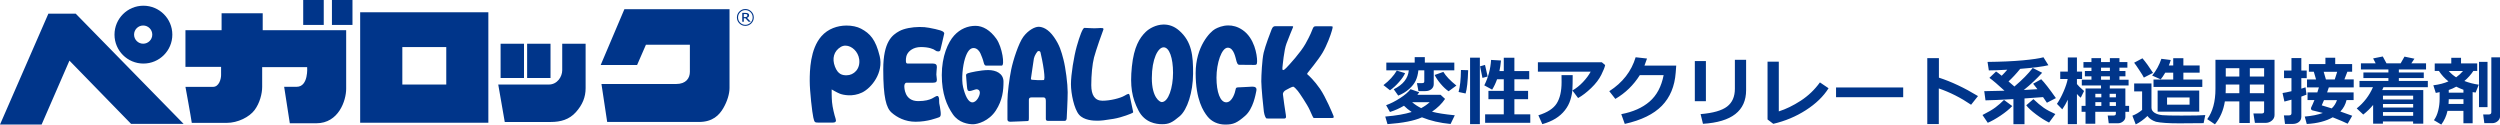
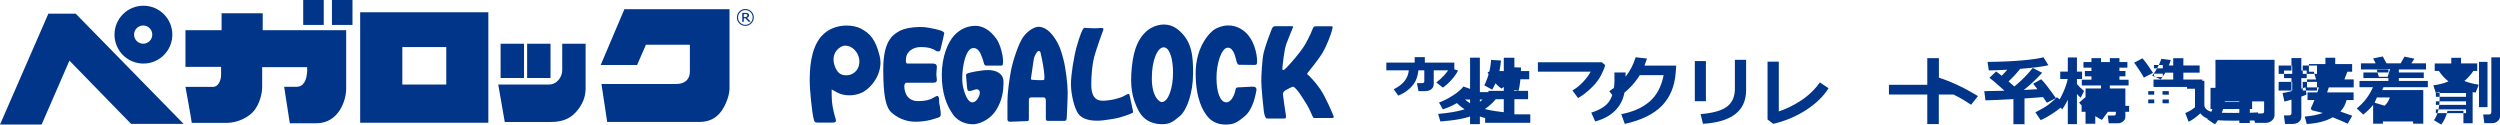
<svg xmlns="http://www.w3.org/2000/svg" width="722.62" height="36" version="1.1" viewBox="0 0 191.19 9.525">
-   <path d="m23.187 0v1.909h1.571v-1.909zm2.197 0v1.909h1.571v-1.909zm-14.417 0.437c-1.222 0-2.212 0.991-2.212 2.212 0 1.222 0.99 2.212 2.212 2.212 1.222 0 2.211-0.99 2.211-2.212 0-1.222-0.99-2.212-2.211-2.212zm46.034 0.253c-0.178 0-0.33 0.063-0.456 0.189-0.126 0.126-0.189 0.277-0.189 0.455 0 0.178 0.063 0.331 0.189 0.456 0.126 0.126 0.278 0.188 0.456 0.188 0.178 0 0.329-0.063 0.455-0.188 0.126-0.126 0.19-0.278 0.19-0.456 0-0.178-0.063-0.329-0.19-0.455-0.126-0.126-0.277-0.189-0.455-0.189zm-9.25 0.011-1.814 4.271h2.784l0.676-1.551h3.361v2.068c0 0.477-0.279 0.935-1.054 0.935h-5.708l0.438 2.903h7.02c1.053 0 1.55-0.527 1.859-1.054 0.308-0.527 0.477-1.099 0.477-1.546v-6.025h-8.039zm9.236 0.072c0.005-1.0727e-4 0.01 0 0.015 0 0.155 0 0.287 0.055 0.395 0.165 0.109 0.109 0.163 0.241 0.163 0.397 0 0.156-0.054 0.288-0.163 0.398-0.108 0.11-0.24 0.165-0.395 0.165-0.155 0-0.287-0.055-0.396-0.165-0.108-0.11-0.163-0.243-0.163-0.398 0-0.156 0.054-0.288 0.163-0.397 0.105-0.106 0.233-0.162 0.381-0.165zm-29.444 0.163v8.451h9.803v-8.451zm29.221 0.048v0.678h0.119v-0.265h0.123l0.247 0.265h0.16l-0.285-0.297c0.107-0.041 0.16-0.107 0.16-0.196 0-0.059-0.022-0.104-0.067-0.136-0.044-0.032-0.119-0.049-0.227-0.049h-0.23zm-39.819 0.031v1.293h-2.764v2.804h2.725v0.636c0 0.298-0.159 0.895-0.617 0.895h-2.108s0.417 2.269 0.484 2.754h2.667c0.855 0 1.74-0.447 2.138-0.984 0.398-0.537 0.578-1.253 0.578-1.77v-1.511h3.44s0.12 1.506-0.805 1.506h-0.954l0.433 2.789h2.028c1.7 0 2.282-1.73 2.282-2.64v-4.479h-6.383v-1.293h-3.142zm-13.246 0.028-3.699 8.479h3.182l2.127-4.887 4.714 4.838h4.017l-8.253-8.43h-2.088zm53.182 0.03h0.112c0.06 0 0.103 0.009 0.126 0.027 0.024 0.018 0.036 0.043 0.036 0.077 0 0.044-0.014 0.077-0.043 0.098-0.028 0.021-0.073 0.032-0.136 0.032h-0.096zm32.083 0.803c-0.57 0.014-1.077 0.303-1.351 0.571-0.462 0.452-0.895 1.131-1.052 2.645-0.157 1.514 0.01 2.399 0.502 3.353 0.492 0.954 1.376 1.052 1.809 1.052 0.521 0 0.767-0.118 1.347-0.609 0.58-0.492 1.013-1.829 1.023-3.235 0.01-1.406-0.098-2.478-1.072-3.323-0.395-0.343-0.815-0.463-1.205-0.453zm4.962 0.068c-0.433 0.005-0.793 0.161-1.003 0.277-0.374 0.206-1.484 1.327-1.484 3.372 0 2.045 0.6 2.929 0.905 3.313 0.305 0.384 0.786 0.62 1.367 0.62 0.609 0 0.894-0.128 1.514-0.669 0.619-0.541 0.797-1.632 0.855-1.907 0.059-0.275-0.118-0.324-0.315-0.324-0.197 0-0.668 0.049-0.934 0.049-0.265 0-0.315 0.01-0.344 0.196-0.029 0.187-0.246 0.954-0.708 0.954-0.462 0-0.747-0.777-0.747-1.888 0-1.111 0.393-2.29 0.865-2.29 0.472 0 0.59 0.786 0.669 1.052 0.079 0.265 0.157 0.256 0.236 0.256 0.079 0 0.934 0.01 1.101 0.01 0.167 0 0.236-4.86e-5 0.236-0.285 0-0.501-0.206-1.76-1.101-2.379-0.391-0.271-0.773-0.36-1.111-0.356zm-82.978 0.006c0.384 0 0.696 0.312 0.696 0.696 0 0.384-0.311 0.696-0.696 0.696-0.384 0-0.696-0.312-0.696-0.696 0-0.385 0.311-0.696 0.696-0.696zm53.758 0.004c-0.651 0.009-1.377 0.233-1.891 0.821-0.865 0.99-0.891 2.635-0.891 3.415 0 0.78 0.19 2.439 0.275 2.799 0.085 0.361 0.105 0.386 0.374 0.386h1.114c0.23 0 0.288-0.098 0.21-0.321-0.079-0.223-0.236-0.859-0.269-1.252-0.033-0.393-0.026-0.963-0.026-0.963s0.394 0.236 0.63 0.328c0.236 0.092 0.97 0.262 1.698-0.092 0.727-0.354 1.652-1.521 1.344-2.786-0.308-1.265-0.734-1.73-1.429-2.097-0.282-0.149-0.692-0.244-1.137-0.238zm9.887 0.022c-0.577 0-1.16 0.23-1.625 0.741-0.465 0.511-0.944 1.579-0.944 3.021 0 1.442 0.394 2.347 0.846 3.002 0.452 0.655 1.181 0.762 1.545 0.762 0.352 0 1.214-0.244 1.738-1.044 0.524-0.799 0.59-1.573 0.59-2.209s-0.577-0.891-1.167-0.891c-0.59-3e-7 -1.422 0.197-1.514 0.23-0.092 0.033-0.183 0.059-0.183 0.164 0 0.105 0.052 0.609 0.072 0.878 0.02 0.269 0.065 0.334 0.196 0.334 0.131 0 0.439-0.138 0.531-0.138 0.092 0 0.256 0.046 0.256 0.268 0 0.223-0.243 0.734-0.57 0.734-0.328 0-0.557-0.537-0.708-1.153-0.151-0.616-0.026-1.665 0.144-2.202 0.17-0.537 0.381-0.8 0.656-0.8 0.275 0 0.459 0.256 0.531 0.426 0.072 0.17 0.19 0.452 0.236 0.662 0.046 0.21 0.118 0.256 0.183 0.256h1.206c0.236 0 0.046-1.409-0.419-2.058-0.465-0.649-1.023-0.984-1.6-0.984zm22.982 0.025c-0.138 0-0.231 0.009-0.324 0.24-0.093 0.231-0.487 1.264-0.61 1.785-0.123 0.521-0.182 1.759-0.182 2.192 0 0.432 0.152 2.04 0.197 2.325 0.044 0.285 0.142 0.516 0.216 0.516 0.074 1.179e-4 0.138 0.005 0.138 0.005h1.209c0.079 0 0.167-0.029 0.118-0.275-0.049-0.246-0.209-1.419-0.223-1.57-0.013-0.151 0.105-0.268 0.229-0.334 0.125-0.066 0.465-0.256 0.551-0.256 0.085 0 0.268 0.223 0.36 0.328 0.092 0.105 0.728 1.049 0.905 1.449 0.177 0.4 0.269 0.616 0.315 0.616h1.402c0.059 0 0.17 0.007 0.098-0.177-0.072-0.184-0.59-1.422-1.022-2.051-0.433-0.629-0.879-1.039-0.938-1.081-0.059-0.043-0.062-0.072-3e-3 -0.151 0.059-0.079 0.793-0.96 1.127-1.52 0.334-0.56 0.632-1.376 0.717-1.691 0.085-0.315 0.098-0.341-0.053-0.341h-1.18c-0.111 0-0.17 0.033-0.229 0.183-0.059 0.151-0.18 0.487-0.554 1.155-0.374 0.668-1.248 1.618-1.48 1.854-0.231 0.236-0.305 0.182-0.286-0.01 0.02-0.192 0.123-1.367 0.31-1.858 0.187-0.492 0.438-1.106 0.487-1.214 0.049-0.108 0.029-0.117-0.103-0.117h-1.194zm-18.151 0.047c-0.295 0-0.793 0.269-1.16 0.76-0.367 0.492-0.786 1.803-0.93 2.504-0.144 0.701-0.289 1.809-0.289 2.412v1.396c0 0.059-2.58e-4 0.19 0.229 0.19 0.229 0 1.187-0.052 1.285-0.052 0.098 0 0.125-0.013 0.125-0.229v-1.41c0-0.138 0.104-0.17 0.209-0.17h0.878c0.085 0 0.21-0.007 0.21 0.275v1.35c0 0.131 0.04 0.171 0.197 0.171h1.232c0.164 0 0.17-0.184 0.17-0.263 0-0.079 0.072-1.298 0.072-1.927 1.17e-4 -0.629-0.157-1.868-0.321-2.497-0.164-0.629-0.288-1.095-0.727-1.724-0.439-0.629-0.885-0.787-1.18-0.787zm-9.101 0.015c-0.57 0.004-1.181 0.114-1.547 0.316-0.531 0.295-1.229 0.787-1.229 2.93 0 2.143 0.226 2.939 0.639 3.303 0.413 0.364 1.033 0.698 1.829 0.698 0.953 0 1.617-0.285 1.794-0.339 0.177-0.054 0.138-0.31 0.123-0.452-0.015-0.143-0.079-0.551-0.103-0.615-0.025-0.064 0.049-0.565-0.153-0.565-0.202 0-0.388 0.393-1.455 0.393-1.067 0-1.062-1.042-1.062-1.16 0-0.118 0.069-0.246 0.153-0.246h2.035c0.265 0 0.3-0.093 0.3-0.236 0-0.143-0.039-0.251-0.039-0.393 0-0.142 0.029-0.389 0.039-0.561 0.01-0.172-0.078-0.275-0.285-0.275h-1.956c-0.098 0-0.123-0.093-0.123-0.148 0-0.054-0.034-0.315 0.093-0.565 0.128-0.251 0.472-0.55 1.052-0.55 0.58 0 0.954 0.138 1.101 0.256 0.148 0.118 0.344 0.098 0.383-0.01 0.039-0.108 0.236-1.032 0.295-1.258 0.059-0.226-0.472-0.325-1.16-0.462-0.215-0.043-0.466-0.063-0.725-0.061zm12.608 0.07c-0.131 0-0.36 0.616-0.583 1.403-0.223 0.787-0.446 2.169-0.446 2.897 0 0.728 0.242 1.894 0.616 2.333 0.373 0.439 1.101 0.465 1.389 0.465 0.288 0 0.596-0.032 1.258-0.144 0.662-0.112 1.403-0.42 1.456-0.459 0.052-0.039 0.046-0.079 0.02-0.158-0.026-0.079-0.203-1.009-0.249-1.173-0.046-0.164-0.086-0.157-0.4 0.026-0.315 0.184-1.087 0.38-1.677 0.38-0.59 0-0.859-0.432-0.859-1.193 0-0.76 0.079-1.606 0.21-2.111 0.131-0.505 0.668-2.045 0.714-2.13 0.046-0.085-0.045-0.125-0.098-0.125s-0.203-0.007-0.413 0.013c-0.21 0.02-0.806-0.026-0.937-0.026zm-44.648 1.209v2.625h1.79v-2.625zm2.029 0v2.625h1.789v-2.625zm2.684 0v2.029c0 0.492-0.373 1.094-1.029 1.094h-3.864l0.498 2.863h3.515c0.76 0 1.417-0.184 1.924-0.75 0.507-0.567 0.745-1.149 0.745-1.835v-3.401h-1.79zm21.679 0.148c0.465 0.011 0.951 0.451 1.033 1.035 0.105 0.747-0.413 1.232-0.963 1.232-0.314 0-0.655-0.052-0.891-0.662-0.236-0.61-0.092-1.186 0.446-1.507 0.118-0.07 0.246-0.101 0.376-0.098zm-33.907 0.111h3.36v2.863h-3.36zm58.224 0.017c0.433 0 0.718 0.806 0.718 1.946 0 1.14-0.354 2.242-0.865 2.242-0.157 0-0.757-0.354-0.757-1.828 0-1.475 0.472-2.36 0.904-2.36zm-9.546 0.289c0.051 0.001 0.101 0.014 0.127 0.099 0.034 0.113 0.197 0.895 0.256 1.362 0.059 0.467 0.074 0.757-0.024 0.757-0.098 0-0.438 0.004-0.438 0.004-0.093 0-0.398-0.019-0.452-0.029-0.054-0.01-0.088-0.044-0.069-0.123 0.02-0.079 0.177-1.273 0.221-1.5 0.044-0.226 0.265-0.57 0.329-0.57 0.016 0 0.033-9.448e-4 0.05-5.591e-4zm102.78 0.412-0.738 0.148 0.196 0.377h-1.129v0.47h2.102v0.229h-1.912v0.425h1.912v0.221h-2.211v0.481h1.029c-0.278 0.641-0.691 1.182-1.241 1.621l0.5 0.47c0.283-0.224 0.535-0.469 0.755-0.735v1.434h0.749v-0.173h2.309v0.173h0.777v-2.572h-3.14c0.045-0.095 0.076-0.168 0.095-0.218h3.394v-0.481h-2.217v-0.221h1.907v-0.425h-1.907v-0.229h2.08v-0.47h-1.124c0.106-0.155 0.184-0.273 0.235-0.355l-0.76-0.159-0.294 0.514h-1.082l-0.285-0.526zm-74.035 0.05v0.419h-2.17v0.59h1.719c-0.054 0.615-0.438 1.098-1.152 1.448l0.344 0.486c0.322-0.129 0.601-0.298 0.836-0.509 0.235-0.211 0.403-0.425 0.503-0.643 0.103-0.22 0.17-0.481 0.201-0.783h0.453v0.847c0 0.088-0.05 0.131-0.151 0.131h-0.411l0.115 0.612h0.526c0.188-3e-7 0.342-0.049 0.461-0.148 0.121-0.099 0.182-0.229 0.182-0.391v-1.051h1.574v-0.59h-2.256v-0.419h-0.774zm16.897 0.011c-0.324 1.075-0.996 1.94-2.016 2.594l0.464 0.59c0.77-0.451 1.393-1.057 1.87-1.817h1.823c-0.171 0.876-0.53 1.55-1.076 2.021-0.544 0.472-1.266 0.792-2.164 0.962l0.268 0.746c1.264-0.281 2.21-0.744 2.838-1.387 0.628-0.645 0.98-1.49 1.057-2.536l0.04-0.534h-2.43c0.06-0.149 0.125-0.33 0.196-0.542l-0.869-0.098zm31.19 0c-0.306 0.086-0.834 0.164-1.585 0.235-0.749 0.069-1.647 0.109-2.692 0.12l0.098 0.649c0.324 0 0.795-0.018 1.412-0.053-0.13 0.153-0.273 0.307-0.428 0.461-0.231-0.186-0.375-0.294-0.431-0.324l-0.509 0.486c0.27 0.194 0.655 0.522 1.155 0.984-0.645 0.021-1.118 0.031-1.42 0.031h-0.129l0.095 0.705c0.401-0.006 1.113-0.037 2.136-0.095v1.921h0.847v-1.971c0.619-0.039 1.092-0.074 1.42-0.103l0.294 0.431 0.688-0.355c-0.503-0.716-0.878-1.197-1.124-1.443l-0.618 0.344c0.116 0.136 0.226 0.275 0.33 0.417l-1.043 0.062c0.516-0.412 0.984-0.851 1.403-1.317l-0.721-0.369c-0.337 0.442-0.804 0.915-1.401 1.42l-0.45-0.389c0.302-0.28 0.599-0.6 0.892-0.962 1.005-0.08 1.724-0.172 2.158-0.277l-0.377-0.607zm34.251 0.006v4.196c0 0.116-0.069 0.173-0.207 0.173h-0.417l0.089 0.663h0.612c0.151 0 0.287-0.051 0.408-0.154 0.121-0.103 0.182-0.228 0.182-0.377v-4.501h-0.668zm-32.39 0.006v1.082h-0.579v0.568h0.57c-0.049 0.268-0.155 0.591-0.319 0.967-0.164 0.375-0.332 0.686-0.503 0.934l0.408 0.419c0.164-0.239 0.305-0.485 0.422-0.738v1.87h0.699v-2.309c0.106 0.125 0.203 0.221 0.291 0.288l0.254-0.514c-0.28-0.239-0.461-0.416-0.545-0.531v-0.386h0.394v-0.568h-0.394v-1.082h-0.699zm-45.713 0.017v5.085h0.749v-5.085zm2.578 0.008v1.018h-0.333c0.049-0.216 0.088-0.486 0.12-0.808l-0.758-0.045c-0.045 0.695-0.218 1.344-0.52 1.946l0.601 0.327c0.149-0.24 0.274-0.504 0.375-0.791h0.514v0.883h-1.174v0.64h1.174v1.157h-1.426v0.646h3.453v-0.646h-1.216v-1.157h1.048v-0.64h-1.048v-0.883h1.135v-0.629h-1.135v-1.018h-0.811zm62.836 0v0.481h-1.264v0.59h0.377l0.171 0.587h-0.691v0.609h0.909c-0.024 0.095-0.064 0.223-0.12 0.383h-0.749v0.584h0.528c-0.095 0.235-0.178 0.423-0.249 0.565-0.011 0.024-0.017 0.048-0.017 0.073 0 0.063 0.029 0.112 0.087 0.145 0.313 0.082 0.587 0.15 0.822 0.204-0.375 0.138-0.836 0.23-1.384 0.277l0.154 0.568c0.811-0.047 1.472-0.217 1.985-0.512 0.565 0.227 0.946 0.39 1.143 0.489l0.349-0.607c-0.38-0.14-0.682-0.248-0.906-0.324 0.237-0.252 0.394-0.544 0.472-0.878h0.54v-0.584h-2.027c0.06-0.153 0.103-0.281 0.131-0.383h1.904v-0.609h-0.713l0.226-0.587h0.366v-0.59h-1.294v-0.481h-0.752zm9.626 0.006v0.428h-1.266v0.573h0.319c0.198 0.306 0.442 0.572 0.732 0.8-0.321 0.142-0.706 0.241-1.157 0.299l0.187 0.584c0.086-0.021 0.184-0.041 0.294-0.062v0.52c0 0.306-0.036 0.603-0.109 0.892-0.071 0.289-0.18 0.534-0.327 0.735l0.562 0.335c0.231-0.308 0.39-0.656 0.475-1.046h1.219v0.945h0.705v-2.382c0.06 0.009 0.136 0.021 0.229 0.034l0.24-0.601c-0.391-0.056-0.759-0.15-1.101-0.282 0.27-0.227 0.5-0.485 0.688-0.772h0.294v-0.573h-1.238v-0.428h-0.744zm-12.223 0.017v0.956h-0.568v0.579h0.568v1.001c-0.308 0.073-0.535 0.118-0.682 0.137l0.143 0.654c0.151-0.037 0.331-0.086 0.54-0.145v1.037c0 0.11-0.063 0.165-0.19 0.165h-0.389l0.084 0.654h0.584c0.19 0 0.349-0.049 0.475-0.148 0.127-0.097 0.19-0.235 0.19-0.414v-1.529c0.157-0.054 0.288-0.103 0.394-0.148l-0.073-0.562c-0.086 0.032-0.193 0.066-0.321 0.103v-0.805h0.411v-0.579h-0.411v-0.956h-0.755zm-27.851 0.006v5.043h0.881v-2.726c0.852 0.293 1.675 0.708 2.469 1.247l0.528-0.663c-1.049-0.636-2.046-1.105-2.989-1.409v-1.493h-0.889zm12.555 0v0.302h-0.612v0.425h0.612v0.257h-0.503v0.405h0.503v0.26h-0.738v0.439h1.47v0.229h-1.185v1.334h-0.302v0.453h0.302v0.911h0.746v-0.911h1.574v0.143c0 0.093-0.053 0.14-0.159 0.14h-0.464l0.078 0.595h0.699c0.147 0 0.28-0.048 0.397-0.145 0.117-0.095 0.176-0.21 0.176-0.344v-0.389h0.285v-0.453h-0.285v-1.334h-1.191v-0.229h1.437v-0.439h-0.699v-0.26h0.459v-0.405h-0.459v-0.257h0.607v-0.425h-0.607v-0.302h-0.732v0.302h-0.677v-0.302h-0.732zm6.254 0.006v0.554h-0.335c0.058-0.14 0.106-0.279 0.145-0.417l-0.716-0.092c-0.166 0.486-0.401 0.914-0.705 1.283l0.654 0.288c0.101-0.117 0.216-0.288 0.347-0.512h0.609v0.526h-1.507v0.568h3.732v-0.568h-1.448v-0.526h1.244v-0.551h-1.244v-0.554h-0.777zm-2.354 0.006-0.635 0.338c0.089 0.112 0.223 0.304 0.4 0.576 0.179 0.27 0.294 0.458 0.344 0.562l0.699-0.361c-0.291-0.455-0.56-0.827-0.808-1.115zm-31.17 0.115v2.214c0 0.602-0.198 1.056-0.595 1.361-0.397 0.306-1.073 0.499-2.027 0.579l0.182 0.741c2.199-0.134 3.299-0.992 3.299-2.572v-2.323h-0.858zm36.753 0v2.22c0 0.979-0.21 1.752-0.629 2.32l0.59 0.394c0.399-0.485 0.651-1.068 0.758-1.75h1.107v1.652h0.802v-1.652h1.093v0.783c0 0.091-0.061 0.137-0.182 0.137h-0.637l0.115 0.721h0.808c0.19 0 0.353-0.059 0.489-0.176 0.136-0.116 0.204-0.257 0.204-0.425v-4.224h-4.518zm-39.816 0.095v3.07h0.847v-3.07zm5.561 0.048v4.42l0.439 0.333c0.902-0.209 1.733-0.557 2.494-1.046 0.762-0.49 1.34-1.048 1.733-1.675l-0.66-0.447c-0.403 0.559-0.892 1.026-1.468 1.401-0.576 0.373-1.135 0.645-1.677 0.816v-3.802h-0.861zm54.411 0.017v3.458h0.651v-3.458zm-71.974 0.028v0.721h4.037c-0.142 0.265-0.339 0.53-0.593 0.797-0.253 0.267-0.521 0.48-0.802 0.64l0.433 0.579c0.322-0.179 0.656-0.434 1.001-0.766 0.347-0.334 0.605-0.671 0.774-1.012 0.171-0.343 0.269-0.592 0.294-0.746l-0.254-0.212h-4.89zm-4.045 0.204-0.377 0.106 0.182 0.886 0.397-0.106-0.201-0.886zm47.113 0.21h0.677v0.257h-0.677zm9.539 0.039h1.037v0.637h-1.037zm1.84 0h1.093v0.637h-1.093zm-60.331 0.137c-9e-3 0.725-0.07 1.286-0.182 1.683l0.537 0.115c0.104-0.328 0.17-0.922 0.196-1.781l-0.551-0.017zm-4.907 0.048c-0.237 0.401-0.577 0.771-1.02 1.11l0.5 0.394c0.244-0.17 0.478-0.384 0.702-0.643 0.226-0.259 0.376-0.482 0.453-0.668l-0.635-0.193zm80.451 0.028h1.093c-0.155 0.183-0.331 0.344-0.528 0.484-0.209-0.129-0.397-0.29-0.565-0.484zm-9.564 0.064h1.032l-0.187 0.587h-0.674zm-67.325 0.006-0.665 0.235c0.101 0.211 0.254 0.438 0.461 0.682 0.207 0.244 0.408 0.432 0.604 0.565l0.595-0.436c-0.473-0.38-0.805-0.729-0.995-1.046zm9.036 0.249 5e-3 0.537c0 0.684-0.123 1.224-0.369 1.619s-0.715 0.7-1.406 0.914l0.302 0.677c0.382-0.106 0.717-0.247 1.004-0.422 0.287-0.177 0.527-0.389 0.719-0.635 0.194-0.246 0.335-0.511 0.422-0.794 0.089-0.285 0.141-0.554 0.154-0.805 0.015-0.253 0.022-0.571 0.022-0.953v-0.137h-0.852zm41.262 0.092h0.677v0.26h-0.677zm2.533 0.545v0.607h0.607v1.415c-0.226 0.192-0.473 0.339-0.744 0.442l0.257 0.668c0.306-0.153 0.605-0.368 0.897-0.646 0.136 0.196 0.352 0.343 0.649 0.442 0.363 0.08 0.957 0.12 1.781 0.12l1.865-0.014 0.126-0.618c-0.283 0.026-0.889 0.039-1.817 0.039-0.732 0-1.22-0.01-1.462-0.031-0.242-0.022-0.443-0.084-0.601-0.185-0.157-0.103-0.235-0.23-0.235-0.383v-1.856h-1.322zm7.006 0.081h1.037v0.663h-1.048c7e-3 -0.151 0.011-0.288 0.011-0.411v-0.252zm1.84 0h1.093v0.663h-1.093zm15.785 0.162c0.181 0.093 0.364 0.172 0.551 0.238v0.224h-1.124v-0.207c0.198-0.065 0.389-0.15 0.573-0.254zm-47.431 0.064v0.744h5.136v-0.744zm-32.542 0.129c-0.166 0.22-0.434 0.449-0.805 0.688-0.371 0.239-0.725 0.417-1.062 0.537l0.294 0.52c0.382-0.121 0.739-0.281 1.071-0.478 0.171 0.173 0.368 0.333 0.59 0.478-0.524 0.164-1.198 0.281-2.021 0.349l0.171 0.579c1.165-0.084 2.035-0.253 2.611-0.509l0.025-0.011c0.645 0.263 1.375 0.432 2.189 0.509l0.322-0.665c-0.759-0.075-1.339-0.166-1.742-0.274 0.419-0.287 0.752-0.613 0.998-0.979l-0.344-0.316h-1.77c0.049-0.056 0.094-0.12 0.137-0.193l-0.663-0.235zm57.136 0.103v1.619h3.181v-1.619zm-4.764 0.252h0.459v0.268h-0.459zm1.093 0h0.481v0.268h-0.481zm20.904 0.143h2.309v0.291h-2.309zm-16.512 0.137h1.722v0.551h-1.722zm-10.221 0.126-0.548 0.47c0.145 0.198 0.397 0.431 0.755 0.699 0.358 0.267 0.688 0.474 0.99 0.623l0.481-0.651c-0.35-0.155-0.645-0.313-0.883-0.475-0.237-0.164-0.501-0.386-0.794-0.665zm31.766 0.006h1.124v0.361h-1.141c0.011-0.13 0.017-0.251 0.017-0.361zm-34.016 0.056c-0.205 0.205-0.42 0.393-0.646 0.565-0.224 0.17-0.556 0.365-0.998 0.587l0.403 0.595c0.285-0.119 0.611-0.302 0.979-0.548 0.367-0.246 0.665-0.489 0.895-0.73l-0.632-0.47zm24.474 0.014h0.992c-0.084 0.25-0.218 0.46-0.403 0.632-0.36-0.114-0.614-0.191-0.763-0.232l0.173-0.4zm-17.487 0.154h0.459v0.291h-0.459zm1.093 0h0.481v0.291h-0.481zm-53.343 0.006h1.342c-0.181 0.166-0.398 0.317-0.651 0.453-0.257-0.127-0.487-0.278-0.691-0.453zm74.247 0.137h2.309v0.268h-2.309zm0 0.618h2.309v0.282h-2.309z" fill="#00358a" stroke-width=".118" />
+   <path d="m23.187 0v1.909h1.571v-1.909zm2.197 0v1.909h1.571v-1.909zm-14.417 0.437c-1.222 0-2.212 0.991-2.212 2.212 0 1.222 0.99 2.212 2.212 2.212 1.222 0 2.211-0.99 2.211-2.212 0-1.222-0.99-2.212-2.211-2.212zm46.034 0.253c-0.178 0-0.33 0.063-0.456 0.189-0.126 0.126-0.189 0.277-0.189 0.455 0 0.178 0.063 0.331 0.189 0.456 0.126 0.126 0.278 0.188 0.456 0.188 0.178 0 0.329-0.063 0.455-0.188 0.126-0.126 0.19-0.278 0.19-0.456 0-0.178-0.063-0.329-0.19-0.455-0.126-0.126-0.277-0.189-0.455-0.189zm-9.25 0.011-1.814 4.271h2.784l0.676-1.551h3.361v2.068c0 0.477-0.279 0.935-1.054 0.935h-5.708l0.438 2.903h7.02c1.053 0 1.55-0.527 1.859-1.054 0.308-0.527 0.477-1.099 0.477-1.546v-6.025h-8.039zm9.236 0.072c0.005-1.0727e-4 0.01 0 0.015 0 0.155 0 0.287 0.055 0.395 0.165 0.109 0.109 0.163 0.241 0.163 0.397 0 0.156-0.054 0.288-0.163 0.398-0.108 0.11-0.24 0.165-0.395 0.165-0.155 0-0.287-0.055-0.396-0.165-0.108-0.11-0.163-0.243-0.163-0.398 0-0.156 0.054-0.288 0.163-0.397 0.105-0.106 0.233-0.162 0.381-0.165zm-29.444 0.163v8.451h9.803v-8.451zm29.221 0.048v0.678h0.119v-0.265h0.123l0.247 0.265h0.16l-0.285-0.297c0.107-0.041 0.16-0.107 0.16-0.196 0-0.059-0.022-0.104-0.067-0.136-0.044-0.032-0.119-0.049-0.227-0.049h-0.23zm-39.819 0.031v1.293h-2.764v2.804h2.725v0.636c0 0.298-0.159 0.895-0.617 0.895h-2.108s0.417 2.269 0.484 2.754h2.667c0.855 0 1.74-0.447 2.138-0.984 0.398-0.537 0.578-1.253 0.578-1.77v-1.511h3.44s0.12 1.506-0.805 1.506h-0.954l0.433 2.789h2.028c1.7 0 2.282-1.73 2.282-2.64v-4.479h-6.383v-1.293h-3.142zm-13.246 0.028-3.699 8.479h3.182l2.127-4.887 4.714 4.838h4.017l-8.253-8.43h-2.088zm53.182 0.03h0.112c0.06 0 0.103 0.009 0.126 0.027 0.024 0.018 0.036 0.043 0.036 0.077 0 0.044-0.014 0.077-0.043 0.098-0.028 0.021-0.073 0.032-0.136 0.032h-0.096zm32.083 0.803c-0.57 0.014-1.077 0.303-1.351 0.571-0.462 0.452-0.895 1.131-1.052 2.645-0.157 1.514 0.01 2.399 0.502 3.353 0.492 0.954 1.376 1.052 1.809 1.052 0.521 0 0.767-0.118 1.347-0.609 0.58-0.492 1.013-1.829 1.023-3.235 0.01-1.406-0.098-2.478-1.072-3.323-0.395-0.343-0.815-0.463-1.205-0.453zm4.962 0.068c-0.433 0.005-0.793 0.161-1.003 0.277-0.374 0.206-1.484 1.327-1.484 3.372 0 2.045 0.6 2.929 0.905 3.313 0.305 0.384 0.786 0.62 1.367 0.62 0.609 0 0.894-0.128 1.514-0.669 0.619-0.541 0.797-1.632 0.855-1.907 0.059-0.275-0.118-0.324-0.315-0.324-0.197 0-0.668 0.049-0.934 0.049-0.265 0-0.315 0.01-0.344 0.196-0.029 0.187-0.246 0.954-0.708 0.954-0.462 0-0.747-0.777-0.747-1.888 0-1.111 0.393-2.29 0.865-2.29 0.472 0 0.59 0.786 0.669 1.052 0.079 0.265 0.157 0.256 0.236 0.256 0.079 0 0.934 0.01 1.101 0.01 0.167 0 0.236-4.86e-5 0.236-0.285 0-0.501-0.206-1.76-1.101-2.379-0.391-0.271-0.773-0.36-1.111-0.356zm-82.978 0.006c0.384 0 0.696 0.312 0.696 0.696 0 0.384-0.311 0.696-0.696 0.696-0.384 0-0.696-0.312-0.696-0.696 0-0.385 0.311-0.696 0.696-0.696zm53.758 0.004c-0.651 0.009-1.377 0.233-1.891 0.821-0.865 0.99-0.891 2.635-0.891 3.415 0 0.78 0.19 2.439 0.275 2.799 0.085 0.361 0.105 0.386 0.374 0.386h1.114c0.23 0 0.288-0.098 0.21-0.321-0.079-0.223-0.236-0.859-0.269-1.252-0.033-0.393-0.026-0.963-0.026-0.963s0.394 0.236 0.63 0.328c0.236 0.092 0.97 0.262 1.698-0.092 0.727-0.354 1.652-1.521 1.344-2.786-0.308-1.265-0.734-1.73-1.429-2.097-0.282-0.149-0.692-0.244-1.137-0.238zm9.887 0.022c-0.577 0-1.16 0.23-1.625 0.741-0.465 0.511-0.944 1.579-0.944 3.021 0 1.442 0.394 2.347 0.846 3.002 0.452 0.655 1.181 0.762 1.545 0.762 0.352 0 1.214-0.244 1.738-1.044 0.524-0.799 0.59-1.573 0.59-2.209s-0.577-0.891-1.167-0.891c-0.59-3e-7 -1.422 0.197-1.514 0.23-0.092 0.033-0.183 0.059-0.183 0.164 0 0.105 0.052 0.609 0.072 0.878 0.02 0.269 0.065 0.334 0.196 0.334 0.131 0 0.439-0.138 0.531-0.138 0.092 0 0.256 0.046 0.256 0.268 0 0.223-0.243 0.734-0.57 0.734-0.328 0-0.557-0.537-0.708-1.153-0.151-0.616-0.026-1.665 0.144-2.202 0.17-0.537 0.381-0.8 0.656-0.8 0.275 0 0.459 0.256 0.531 0.426 0.072 0.17 0.19 0.452 0.236 0.662 0.046 0.21 0.118 0.256 0.183 0.256h1.206c0.236 0 0.046-1.409-0.419-2.058-0.465-0.649-1.023-0.984-1.6-0.984zm22.982 0.025c-0.138 0-0.231 0.009-0.324 0.24-0.093 0.231-0.487 1.264-0.61 1.785-0.123 0.521-0.182 1.759-0.182 2.192 0 0.432 0.152 2.04 0.197 2.325 0.044 0.285 0.142 0.516 0.216 0.516 0.074 1.179e-4 0.138 0.005 0.138 0.005h1.209c0.079 0 0.167-0.029 0.118-0.275-0.049-0.246-0.209-1.419-0.223-1.57-0.013-0.151 0.105-0.268 0.229-0.334 0.125-0.066 0.465-0.256 0.551-0.256 0.085 0 0.268 0.223 0.36 0.328 0.092 0.105 0.728 1.049 0.905 1.449 0.177 0.4 0.269 0.616 0.315 0.616h1.402c0.059 0 0.17 0.007 0.098-0.177-0.072-0.184-0.59-1.422-1.022-2.051-0.433-0.629-0.879-1.039-0.938-1.081-0.059-0.043-0.062-0.072-3e-3 -0.151 0.059-0.079 0.793-0.96 1.127-1.52 0.334-0.56 0.632-1.376 0.717-1.691 0.085-0.315 0.098-0.341-0.053-0.341h-1.18c-0.111 0-0.17 0.033-0.229 0.183-0.059 0.151-0.18 0.487-0.554 1.155-0.374 0.668-1.248 1.618-1.48 1.854-0.231 0.236-0.305 0.182-0.286-0.01 0.02-0.192 0.123-1.367 0.31-1.858 0.187-0.492 0.438-1.106 0.487-1.214 0.049-0.108 0.029-0.117-0.103-0.117h-1.194zm-18.151 0.047c-0.295 0-0.793 0.269-1.16 0.76-0.367 0.492-0.786 1.803-0.93 2.504-0.144 0.701-0.289 1.809-0.289 2.412v1.396c0 0.059-2.58e-4 0.19 0.229 0.19 0.229 0 1.187-0.052 1.285-0.052 0.098 0 0.125-0.013 0.125-0.229v-1.41c0-0.138 0.104-0.17 0.209-0.17h0.878c0.085 0 0.21-0.007 0.21 0.275v1.35c0 0.131 0.04 0.171 0.197 0.171h1.232c0.164 0 0.17-0.184 0.17-0.263 0-0.079 0.072-1.298 0.072-1.927 1.17e-4 -0.629-0.157-1.868-0.321-2.497-0.164-0.629-0.288-1.095-0.727-1.724-0.439-0.629-0.885-0.787-1.18-0.787zm-9.101 0.015c-0.57 0.004-1.181 0.114-1.547 0.316-0.531 0.295-1.229 0.787-1.229 2.93 0 2.143 0.226 2.939 0.639 3.303 0.413 0.364 1.033 0.698 1.829 0.698 0.953 0 1.617-0.285 1.794-0.339 0.177-0.054 0.138-0.31 0.123-0.452-0.015-0.143-0.079-0.551-0.103-0.615-0.025-0.064 0.049-0.565-0.153-0.565-0.202 0-0.388 0.393-1.455 0.393-1.067 0-1.062-1.042-1.062-1.16 0-0.118 0.069-0.246 0.153-0.246h2.035c0.265 0 0.3-0.093 0.3-0.236 0-0.143-0.039-0.251-0.039-0.393 0-0.142 0.029-0.389 0.039-0.561 0.01-0.172-0.078-0.275-0.285-0.275h-1.956c-0.098 0-0.123-0.093-0.123-0.148 0-0.054-0.034-0.315 0.093-0.565 0.128-0.251 0.472-0.55 1.052-0.55 0.58 0 0.954 0.138 1.101 0.256 0.148 0.118 0.344 0.098 0.383-0.01 0.039-0.108 0.236-1.032 0.295-1.258 0.059-0.226-0.472-0.325-1.16-0.462-0.215-0.043-0.466-0.063-0.725-0.061zm12.608 0.07c-0.131 0-0.36 0.616-0.583 1.403-0.223 0.787-0.446 2.169-0.446 2.897 0 0.728 0.242 1.894 0.616 2.333 0.373 0.439 1.101 0.465 1.389 0.465 0.288 0 0.596-0.032 1.258-0.144 0.662-0.112 1.403-0.42 1.456-0.459 0.052-0.039 0.046-0.079 0.02-0.158-0.026-0.079-0.203-1.009-0.249-1.173-0.046-0.164-0.086-0.157-0.4 0.026-0.315 0.184-1.087 0.38-1.677 0.38-0.59 0-0.859-0.432-0.859-1.193 0-0.76 0.079-1.606 0.21-2.111 0.131-0.505 0.668-2.045 0.714-2.13 0.046-0.085-0.045-0.125-0.098-0.125s-0.203-0.007-0.413 0.013c-0.21 0.02-0.806-0.026-0.937-0.026zm-44.648 1.209v2.625h1.79v-2.625zm2.029 0v2.625h1.789v-2.625zm2.684 0v2.029c0 0.492-0.373 1.094-1.029 1.094h-3.864l0.498 2.863h3.515c0.76 0 1.417-0.184 1.924-0.75 0.507-0.567 0.745-1.149 0.745-1.835v-3.401h-1.79zm21.679 0.148c0.465 0.011 0.951 0.451 1.033 1.035 0.105 0.747-0.413 1.232-0.963 1.232-0.314 0-0.655-0.052-0.891-0.662-0.236-0.61-0.092-1.186 0.446-1.507 0.118-0.07 0.246-0.101 0.376-0.098zm-33.907 0.111h3.36v2.863h-3.36zm58.224 0.017c0.433 0 0.718 0.806 0.718 1.946 0 1.14-0.354 2.242-0.865 2.242-0.157 0-0.757-0.354-0.757-1.828 0-1.475 0.472-2.36 0.904-2.36zm-9.546 0.289c0.051 0.001 0.101 0.014 0.127 0.099 0.034 0.113 0.197 0.895 0.256 1.362 0.059 0.467 0.074 0.757-0.024 0.757-0.098 0-0.438 0.004-0.438 0.004-0.093 0-0.398-0.019-0.452-0.029-0.054-0.01-0.088-0.044-0.069-0.123 0.02-0.079 0.177-1.273 0.221-1.5 0.044-0.226 0.265-0.57 0.329-0.57 0.016 0 0.033-9.448e-4 0.05-5.591e-4zm102.78 0.412-0.738 0.148 0.196 0.377h-1.129v0.47h2.102v0.229h-1.912v0.425h1.912v0.221h-2.211v0.481h1.029c-0.278 0.641-0.691 1.182-1.241 1.621l0.5 0.47c0.283-0.224 0.535-0.469 0.755-0.735v1.434h0.749v-0.173h2.309v0.173h0.777v-2.572h-3.14c0.045-0.095 0.076-0.168 0.095-0.218h3.394v-0.481h-2.217v-0.221h1.907v-0.425h-1.907v-0.229h2.08v-0.47h-1.124c0.106-0.155 0.184-0.273 0.235-0.355l-0.76-0.159-0.294 0.514h-1.082l-0.285-0.526zm-74.035 0.05v0.419h-2.17v0.59h1.719c-0.054 0.615-0.438 1.098-1.152 1.448l0.344 0.486c0.322-0.129 0.601-0.298 0.836-0.509 0.235-0.211 0.403-0.425 0.503-0.643 0.103-0.22 0.17-0.481 0.201-0.783h0.453v0.847c0 0.088-0.05 0.131-0.151 0.131h-0.411l0.115 0.612h0.526c0.188-3e-7 0.342-0.049 0.461-0.148 0.121-0.099 0.182-0.229 0.182-0.391v-1.051h1.574v-0.59h-2.256v-0.419h-0.774zm16.897 0.011c-0.324 1.075-0.996 1.94-2.016 2.594l0.464 0.59c0.77-0.451 1.393-1.057 1.87-1.817h1.823c-0.171 0.876-0.53 1.55-1.076 2.021-0.544 0.472-1.266 0.792-2.164 0.962l0.268 0.746c1.264-0.281 2.21-0.744 2.838-1.387 0.628-0.645 0.98-1.49 1.057-2.536l0.04-0.534h-2.43c0.06-0.149 0.125-0.33 0.196-0.542l-0.869-0.098zm31.19 0c-0.306 0.086-0.834 0.164-1.585 0.235-0.749 0.069-1.647 0.109-2.692 0.12l0.098 0.649c0.324 0 0.795-0.018 1.412-0.053-0.13 0.153-0.273 0.307-0.428 0.461-0.231-0.186-0.375-0.294-0.431-0.324l-0.509 0.486c0.27 0.194 0.655 0.522 1.155 0.984-0.645 0.021-1.118 0.031-1.42 0.031h-0.129l0.095 0.705c0.401-0.006 1.113-0.037 2.136-0.095v1.921h0.847v-1.971c0.619-0.039 1.092-0.074 1.42-0.103l0.294 0.431 0.688-0.355c-0.503-0.716-0.878-1.197-1.124-1.443l-0.618 0.344c0.116 0.136 0.226 0.275 0.33 0.417l-1.043 0.062c0.516-0.412 0.984-0.851 1.403-1.317l-0.721-0.369c-0.337 0.442-0.804 0.915-1.401 1.42l-0.45-0.389c0.302-0.28 0.599-0.6 0.892-0.962 1.005-0.08 1.724-0.172 2.158-0.277l-0.377-0.607zm34.251 0.006v4.196c0 0.116-0.069 0.173-0.207 0.173h-0.417l0.089 0.663h0.612c0.151 0 0.287-0.051 0.408-0.154 0.121-0.103 0.182-0.228 0.182-0.377v-4.501h-0.668zm-32.39 0.006v1.082h-0.579v0.568h0.57c-0.049 0.268-0.155 0.591-0.319 0.967-0.164 0.375-0.332 0.686-0.503 0.934l0.408 0.419c0.164-0.239 0.305-0.485 0.422-0.738v1.87h0.699v-2.309c0.106 0.125 0.203 0.221 0.291 0.288l0.254-0.514c-0.28-0.239-0.461-0.416-0.545-0.531v-0.386h0.394v-0.568h-0.394v-1.082h-0.699zm-45.713 0.017v5.085h0.749v-5.085zm2.578 0.008v1.018h-0.333c0.049-0.216 0.088-0.486 0.12-0.808l-0.758-0.045c-0.045 0.695-0.218 1.344-0.52 1.946l0.601 0.327c0.149-0.24 0.274-0.504 0.375-0.791h0.514v0.883h-1.174v0.64h1.174v1.157h-1.426v0.646h3.453v-0.646h-1.216v-1.157h1.048v-0.64h-1.048v-0.883h1.135v-0.629h-1.135v-1.018h-0.811zm62.836 0v0.481h-1.264v0.59h0.377l0.171 0.587h-0.691v0.609h0.909c-0.024 0.095-0.064 0.223-0.12 0.383h-0.749v0.584h0.528c-0.095 0.235-0.178 0.423-0.249 0.565-0.011 0.024-0.017 0.048-0.017 0.073 0 0.063 0.029 0.112 0.087 0.145 0.313 0.082 0.587 0.15 0.822 0.204-0.375 0.138-0.836 0.23-1.384 0.277l0.154 0.568c0.811-0.047 1.472-0.217 1.985-0.512 0.565 0.227 0.946 0.39 1.143 0.489l0.349-0.607c-0.38-0.14-0.682-0.248-0.906-0.324 0.237-0.252 0.394-0.544 0.472-0.878h0.54v-0.584h-2.027c0.06-0.153 0.103-0.281 0.131-0.383h1.904v-0.609h-0.713l0.226-0.587h0.366v-0.59h-1.294v-0.481h-0.752zm9.626 0.006v0.428h-1.266v0.573h0.319c0.198 0.306 0.442 0.572 0.732 0.8-0.321 0.142-0.706 0.241-1.157 0.299l0.187 0.584c0.086-0.021 0.184-0.041 0.294-0.062v0.52c0 0.306-0.036 0.603-0.109 0.892-0.071 0.289-0.18 0.534-0.327 0.735l0.562 0.335c0.231-0.308 0.39-0.656 0.475-1.046h1.219v0.945h0.705v-2.382c0.06 0.009 0.136 0.021 0.229 0.034l0.24-0.601c-0.391-0.056-0.759-0.15-1.101-0.282 0.27-0.227 0.5-0.485 0.688-0.772h0.294v-0.573h-1.238v-0.428h-0.744zm-12.223 0.017v0.956h-0.568v0.579h0.568v1.001c-0.308 0.073-0.535 0.118-0.682 0.137l0.143 0.654c0.151-0.037 0.331-0.086 0.54-0.145v1.037c0 0.11-0.063 0.165-0.19 0.165h-0.389l0.084 0.654h0.584c0.19 0 0.349-0.049 0.475-0.148 0.127-0.097 0.19-0.235 0.19-0.414v-1.529c0.157-0.054 0.288-0.103 0.394-0.148l-0.073-0.562c-0.086 0.032-0.193 0.066-0.321 0.103v-0.805h0.411v-0.579h-0.411v-0.956h-0.755zm-27.851 0.006v5.043h0.881v-2.726c0.852 0.293 1.675 0.708 2.469 1.247l0.528-0.663c-1.049-0.636-2.046-1.105-2.989-1.409v-1.493h-0.889zm12.555 0v0.302h-0.612v0.425h0.612v0.257h-0.503v0.405h0.503v0.26h-0.738v0.439h1.47v0.229h-1.185v1.334h-0.302v0.453h0.302v0.911h0.746v-0.911h1.574v0.143c0 0.093-0.053 0.14-0.159 0.14h-0.464l0.078 0.595h0.699c0.147 0 0.28-0.048 0.397-0.145 0.117-0.095 0.176-0.21 0.176-0.344v-0.389h0.285v-0.453h-0.285v-1.334h-1.191v-0.229h1.437v-0.439h-0.699v-0.26h0.459v-0.405h-0.459v-0.257h0.607v-0.425h-0.607v-0.302h-0.732v0.302h-0.677v-0.302h-0.732zm6.254 0.006v0.554h-0.335c0.058-0.14 0.106-0.279 0.145-0.417l-0.716-0.092c-0.166 0.486-0.401 0.914-0.705 1.283l0.654 0.288c0.101-0.117 0.216-0.288 0.347-0.512h0.609v0.526h-1.507v0.568h3.732v-0.568h-1.448v-0.526h1.244v-0.551h-1.244v-0.554h-0.777zm-2.354 0.006-0.635 0.338c0.089 0.112 0.223 0.304 0.4 0.576 0.179 0.27 0.294 0.458 0.344 0.562l0.699-0.361c-0.291-0.455-0.56-0.827-0.808-1.115zm-31.17 0.115v2.214c0 0.602-0.198 1.056-0.595 1.361-0.397 0.306-1.073 0.499-2.027 0.579l0.182 0.741c2.199-0.134 3.299-0.992 3.299-2.572v-2.323h-0.858zm36.753 0v2.22c0 0.979-0.21 1.752-0.629 2.32l0.59 0.394c0.399-0.485 0.651-1.068 0.758-1.75h1.107v1.652h0.802v-1.652h1.093v0.783c0 0.091-0.061 0.137-0.182 0.137h-0.637l0.115 0.721h0.808c0.19 0 0.353-0.059 0.489-0.176 0.136-0.116 0.204-0.257 0.204-0.425v-4.224h-4.518zm-39.816 0.095v3.07h0.847v-3.07zm5.561 0.048v4.42l0.439 0.333c0.902-0.209 1.733-0.557 2.494-1.046 0.762-0.49 1.34-1.048 1.733-1.675l-0.66-0.447c-0.403 0.559-0.892 1.026-1.468 1.401-0.576 0.373-1.135 0.645-1.677 0.816v-3.802h-0.861zm54.411 0.017v3.458h0.651v-3.458zm-71.974 0.028v0.721h4.037c-0.142 0.265-0.339 0.53-0.593 0.797-0.253 0.267-0.521 0.48-0.802 0.64l0.433 0.579c0.322-0.179 0.656-0.434 1.001-0.766 0.347-0.334 0.605-0.671 0.774-1.012 0.171-0.343 0.269-0.592 0.294-0.746l-0.254-0.212h-4.89zzm47.113 0.21h0.677v0.257h-0.677zm9.539 0.039h1.037v0.637h-1.037zm1.84 0h1.093v0.637h-1.093zm-60.331 0.137c-9e-3 0.725-0.07 1.286-0.182 1.683l0.537 0.115c0.104-0.328 0.17-0.922 0.196-1.781l-0.551-0.017zm-4.907 0.048c-0.237 0.401-0.577 0.771-1.02 1.11l0.5 0.394c0.244-0.17 0.478-0.384 0.702-0.643 0.226-0.259 0.376-0.482 0.453-0.668l-0.635-0.193zm80.451 0.028h1.093c-0.155 0.183-0.331 0.344-0.528 0.484-0.209-0.129-0.397-0.29-0.565-0.484zm-9.564 0.064h1.032l-0.187 0.587h-0.674zm-67.325 0.006-0.665 0.235c0.101 0.211 0.254 0.438 0.461 0.682 0.207 0.244 0.408 0.432 0.604 0.565l0.595-0.436c-0.473-0.38-0.805-0.729-0.995-1.046zm9.036 0.249 5e-3 0.537c0 0.684-0.123 1.224-0.369 1.619s-0.715 0.7-1.406 0.914l0.302 0.677c0.382-0.106 0.717-0.247 1.004-0.422 0.287-0.177 0.527-0.389 0.719-0.635 0.194-0.246 0.335-0.511 0.422-0.794 0.089-0.285 0.141-0.554 0.154-0.805 0.015-0.253 0.022-0.571 0.022-0.953v-0.137h-0.852zm41.262 0.092h0.677v0.26h-0.677zm2.533 0.545v0.607h0.607v1.415c-0.226 0.192-0.473 0.339-0.744 0.442l0.257 0.668c0.306-0.153 0.605-0.368 0.897-0.646 0.136 0.196 0.352 0.343 0.649 0.442 0.363 0.08 0.957 0.12 1.781 0.12l1.865-0.014 0.126-0.618c-0.283 0.026-0.889 0.039-1.817 0.039-0.732 0-1.22-0.01-1.462-0.031-0.242-0.022-0.443-0.084-0.601-0.185-0.157-0.103-0.235-0.23-0.235-0.383v-1.856h-1.322zm7.006 0.081h1.037v0.663h-1.048c7e-3 -0.151 0.011-0.288 0.011-0.411v-0.252zm1.84 0h1.093v0.663h-1.093zm15.785 0.162c0.181 0.093 0.364 0.172 0.551 0.238v0.224h-1.124v-0.207c0.198-0.065 0.389-0.15 0.573-0.254zm-47.431 0.064v0.744h5.136v-0.744zm-32.542 0.129c-0.166 0.22-0.434 0.449-0.805 0.688-0.371 0.239-0.725 0.417-1.062 0.537l0.294 0.52c0.382-0.121 0.739-0.281 1.071-0.478 0.171 0.173 0.368 0.333 0.59 0.478-0.524 0.164-1.198 0.281-2.021 0.349l0.171 0.579c1.165-0.084 2.035-0.253 2.611-0.509l0.025-0.011c0.645 0.263 1.375 0.432 2.189 0.509l0.322-0.665c-0.759-0.075-1.339-0.166-1.742-0.274 0.419-0.287 0.752-0.613 0.998-0.979l-0.344-0.316h-1.77c0.049-0.056 0.094-0.12 0.137-0.193l-0.663-0.235zm57.136 0.103v1.619h3.181v-1.619zm-4.764 0.252h0.459v0.268h-0.459zm1.093 0h0.481v0.268h-0.481zm20.904 0.143h2.309v0.291h-2.309zm-16.512 0.137h1.722v0.551h-1.722zm-10.221 0.126-0.548 0.47c0.145 0.198 0.397 0.431 0.755 0.699 0.358 0.267 0.688 0.474 0.99 0.623l0.481-0.651c-0.35-0.155-0.645-0.313-0.883-0.475-0.237-0.164-0.501-0.386-0.794-0.665zm31.766 0.006h1.124v0.361h-1.141c0.011-0.13 0.017-0.251 0.017-0.361zm-34.016 0.056c-0.205 0.205-0.42 0.393-0.646 0.565-0.224 0.17-0.556 0.365-0.998 0.587l0.403 0.595c0.285-0.119 0.611-0.302 0.979-0.548 0.367-0.246 0.665-0.489 0.895-0.73l-0.632-0.47zm24.474 0.014h0.992c-0.084 0.25-0.218 0.46-0.403 0.632-0.36-0.114-0.614-0.191-0.763-0.232l0.173-0.4zm-17.487 0.154h0.459v0.291h-0.459zm1.093 0h0.481v0.291h-0.481zm-53.343 0.006h1.342c-0.181 0.166-0.398 0.317-0.651 0.453-0.257-0.127-0.487-0.278-0.691-0.453zm74.247 0.137h2.309v0.268h-2.309zm0 0.618h2.309v0.282h-2.309z" fill="#00358a" stroke-width=".118" />
</svg>